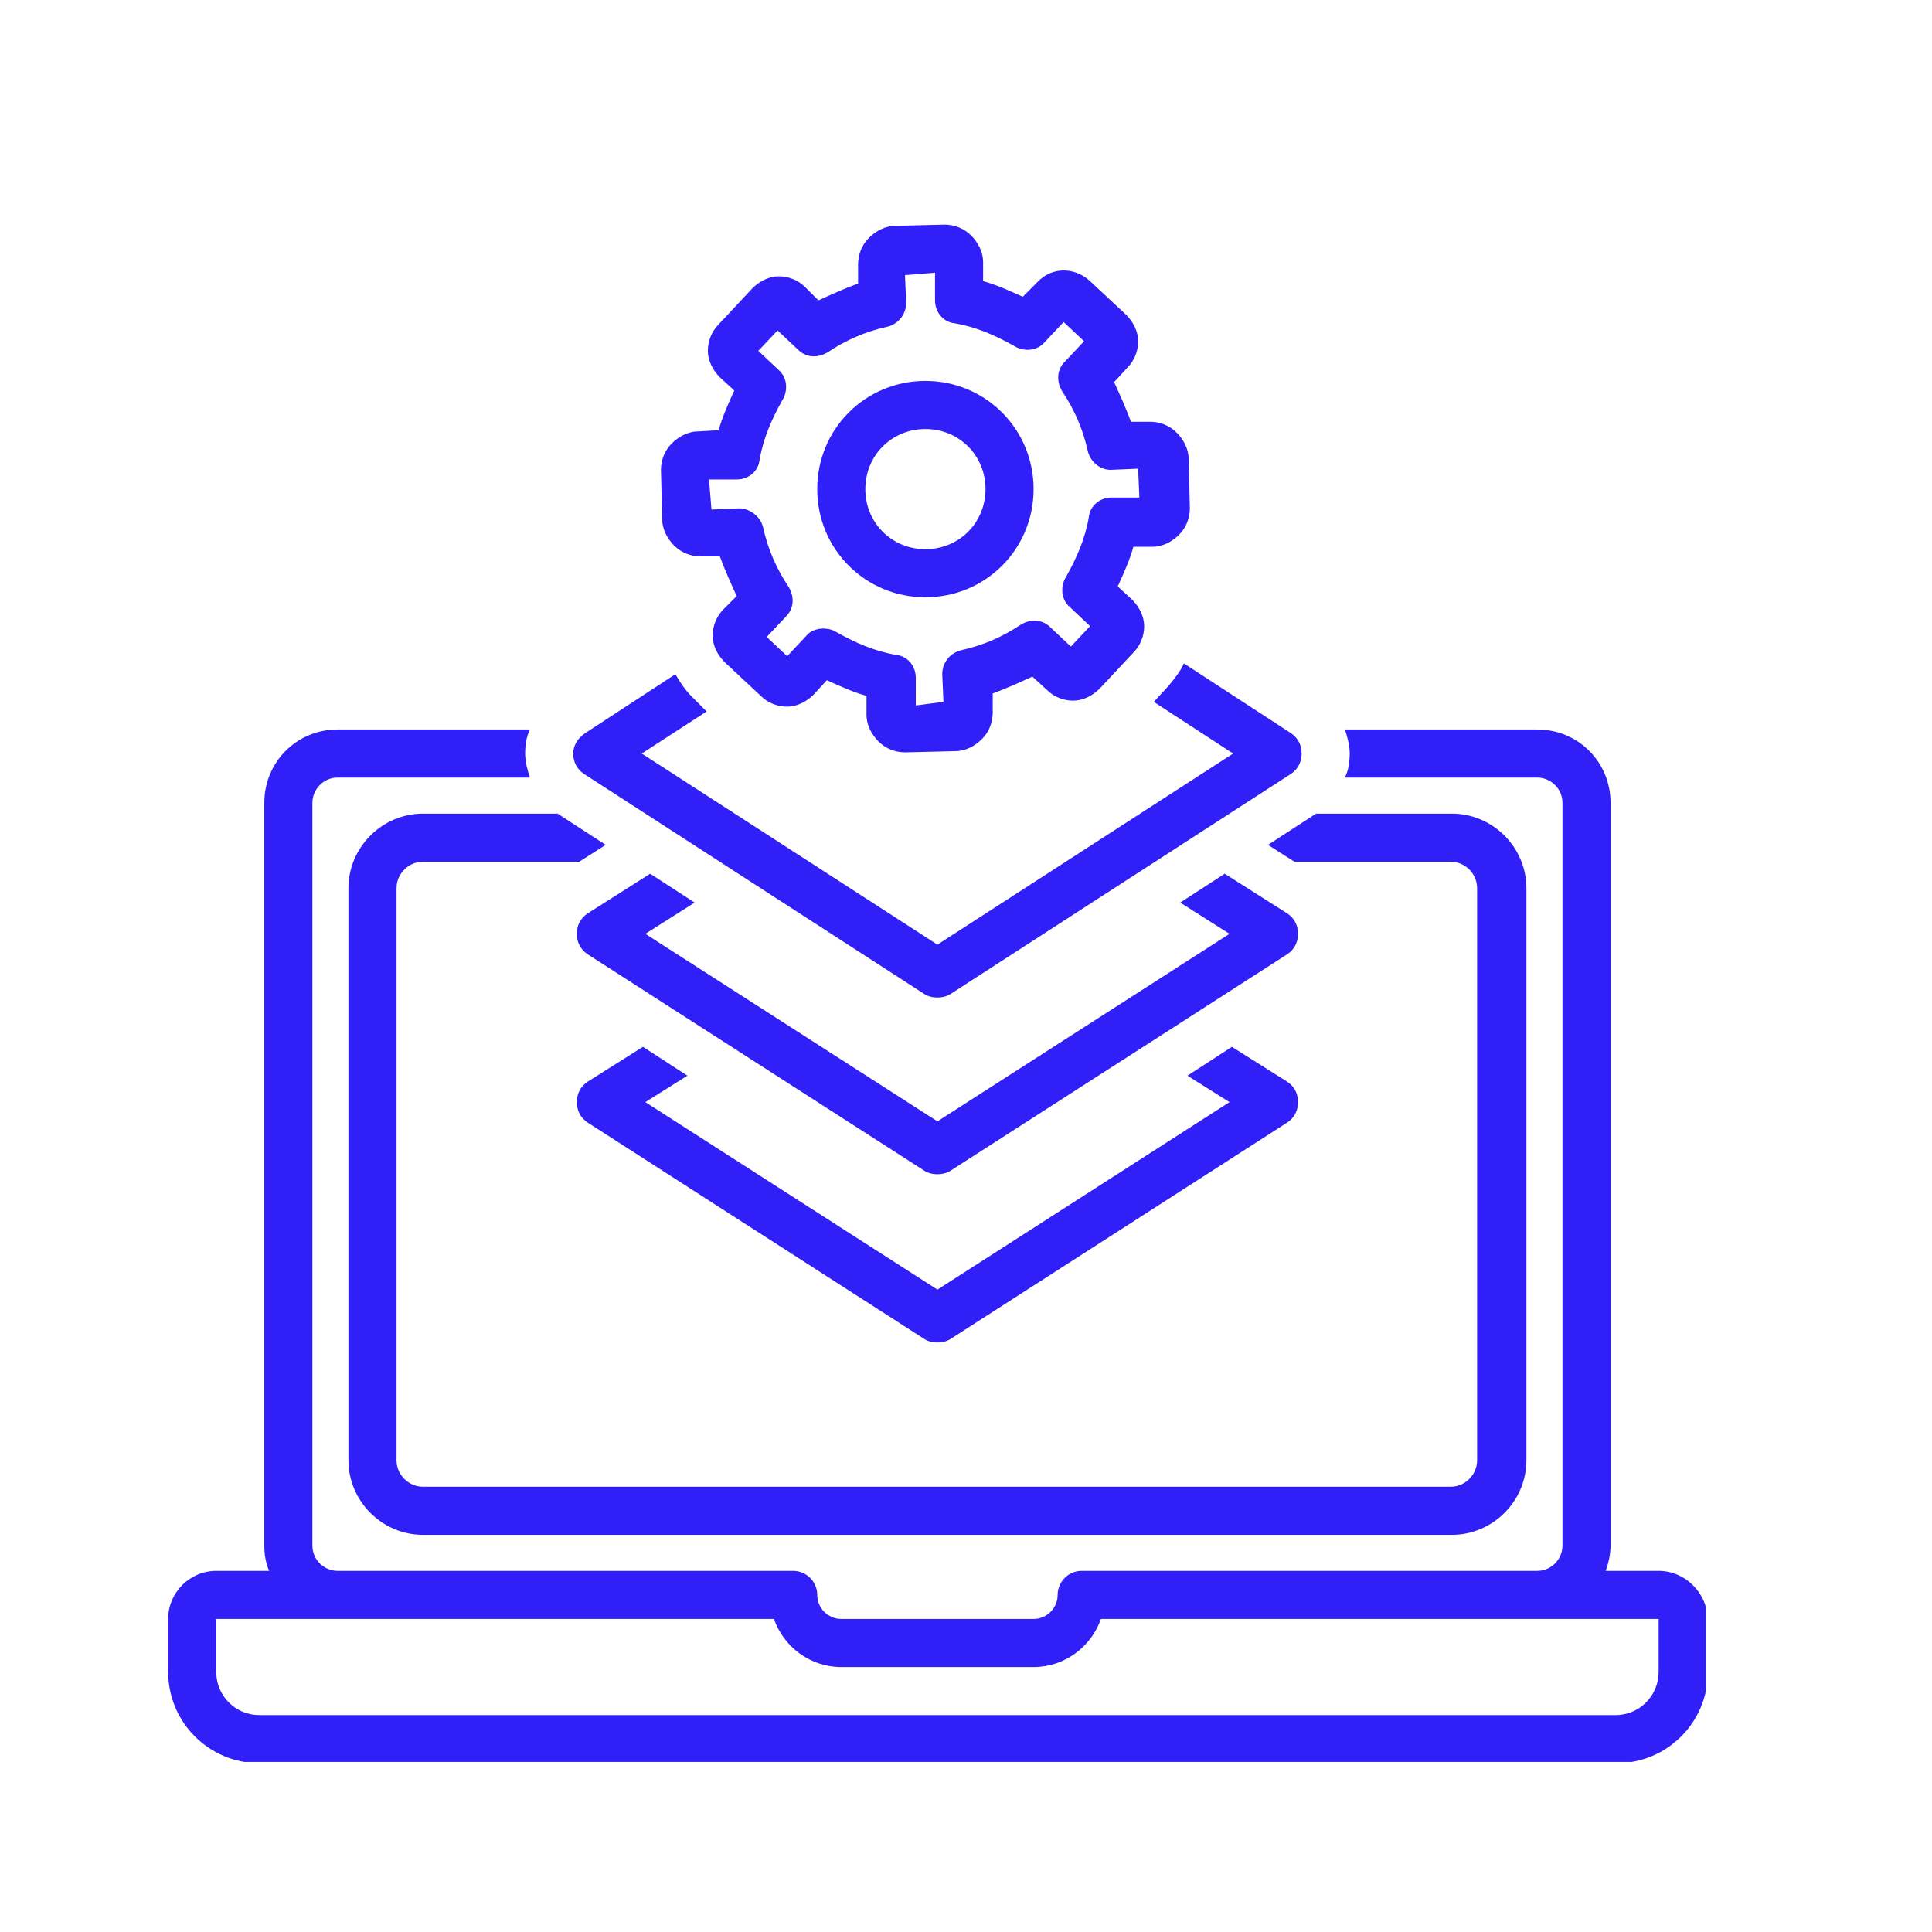
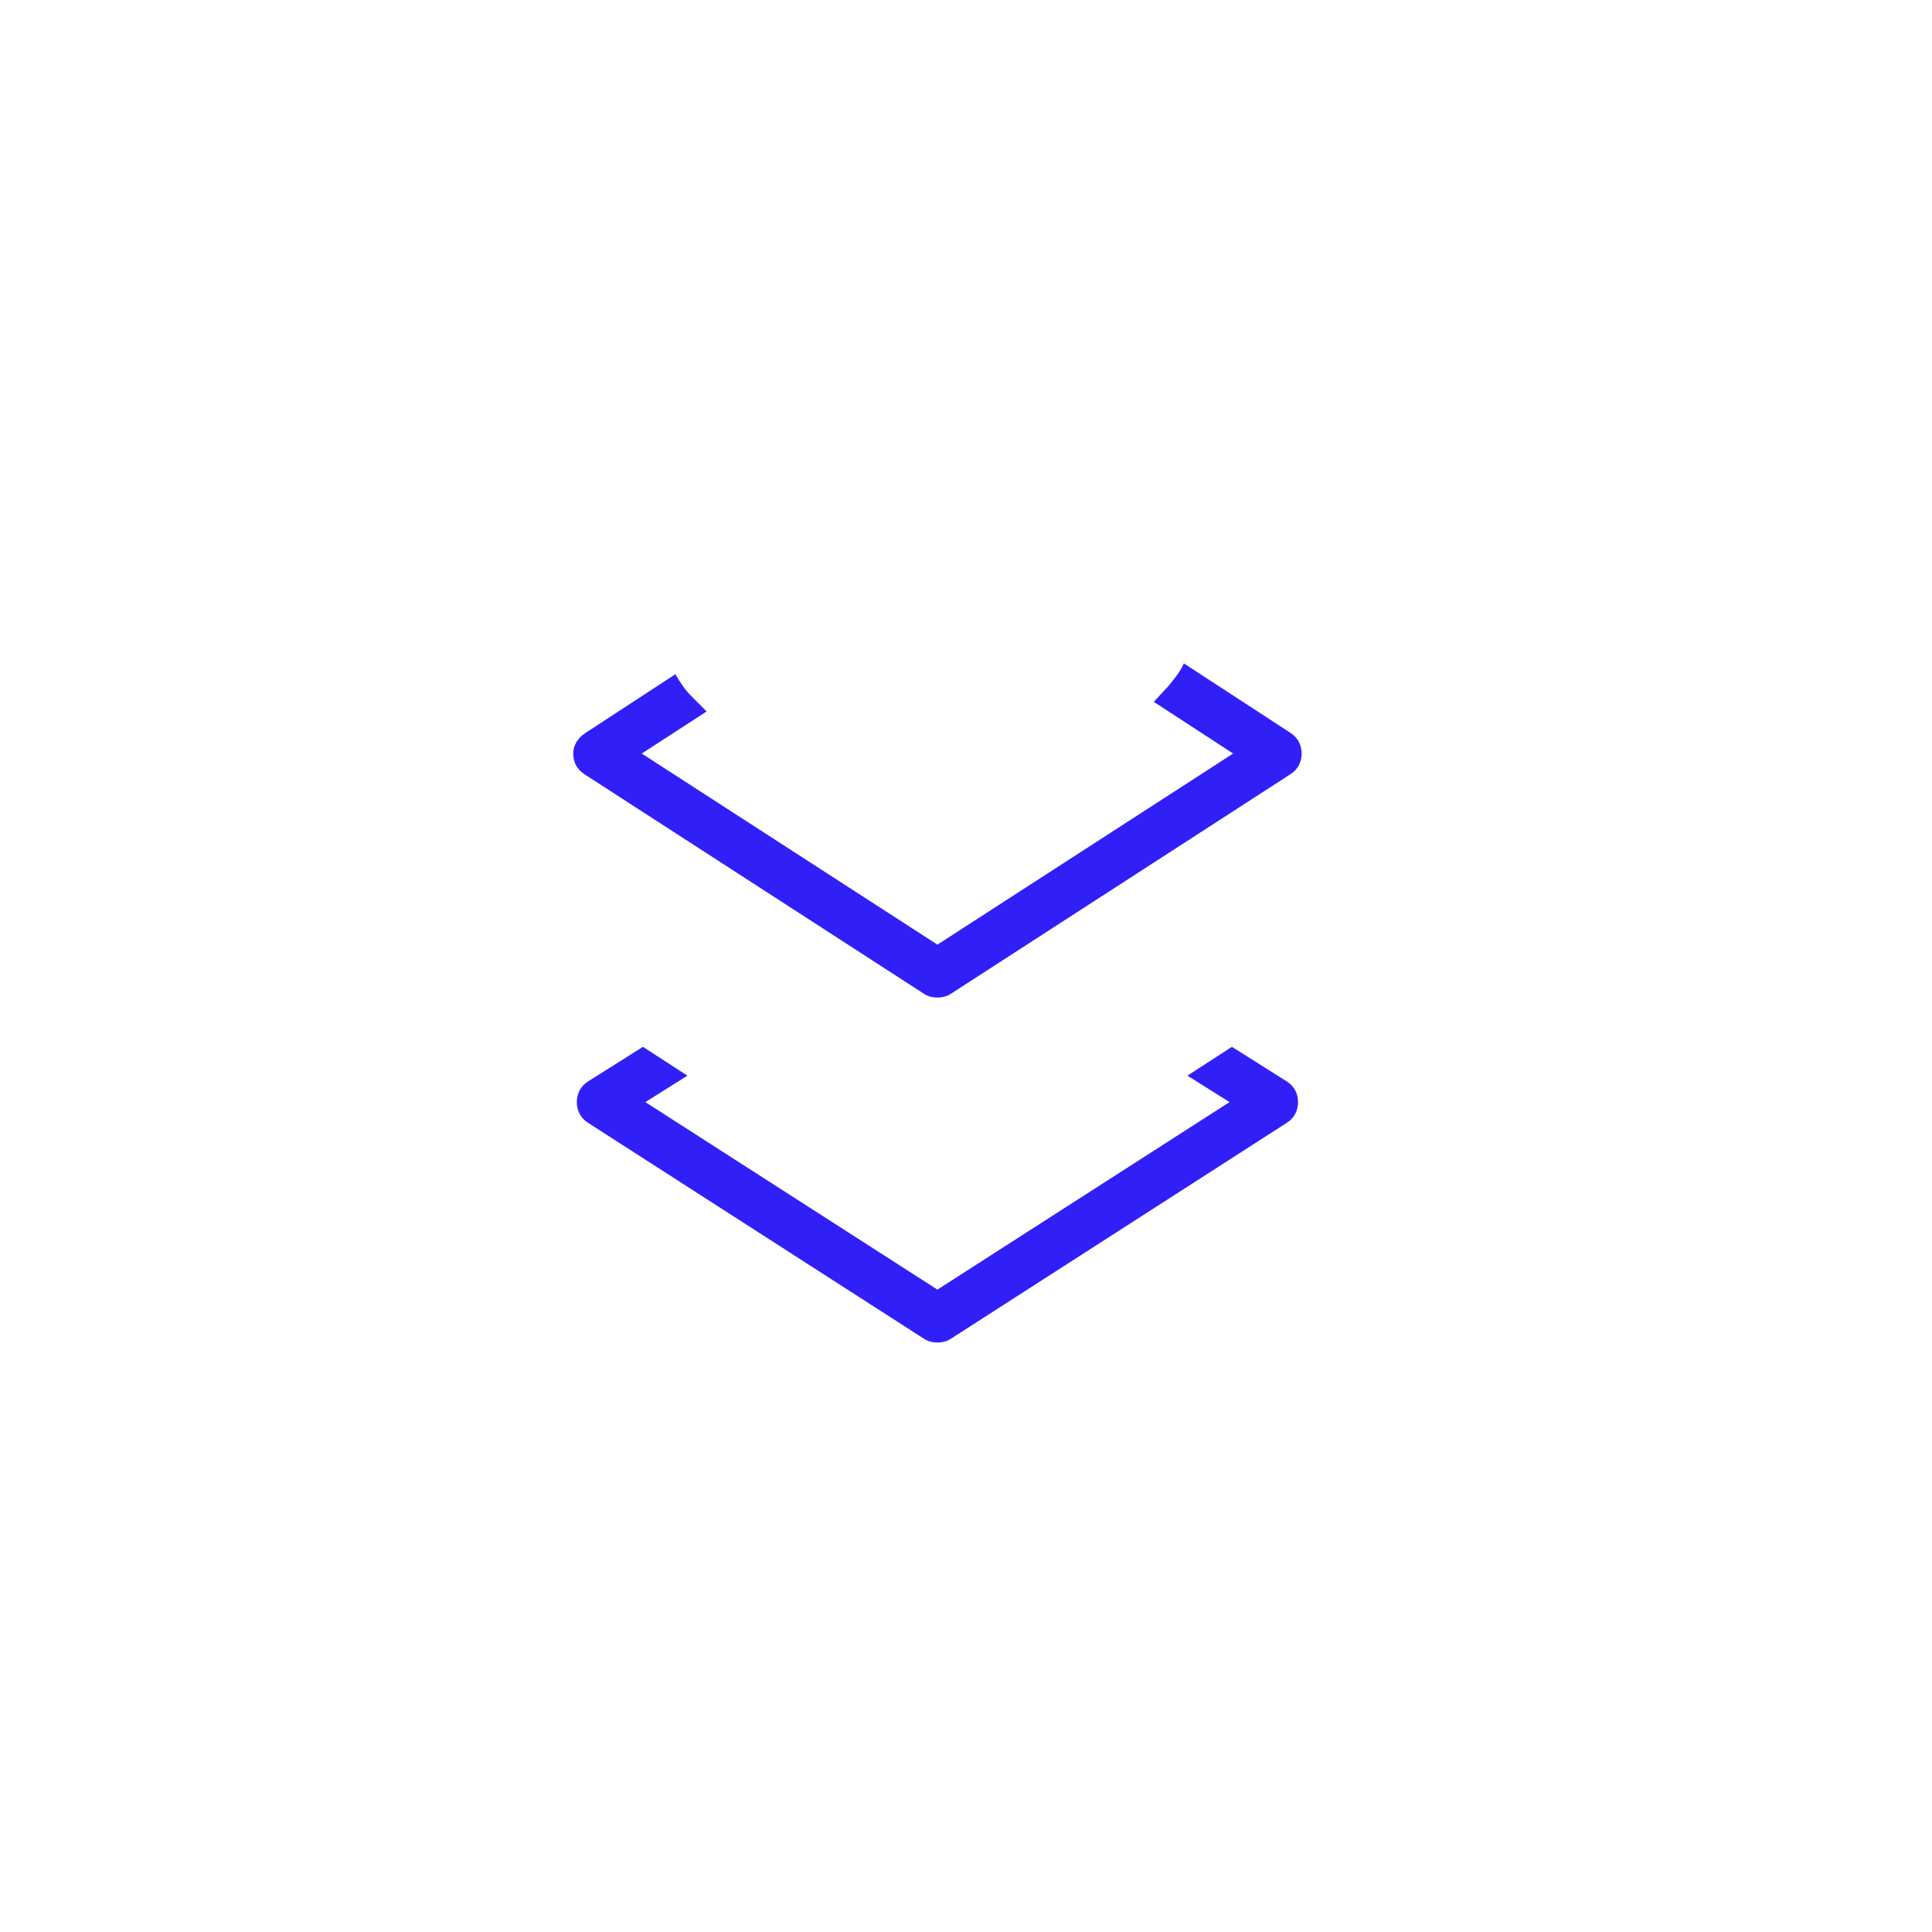
<svg xmlns="http://www.w3.org/2000/svg" width="500" viewBox="0 0 375 375" height="500" preserveAspectRatio="xMidYMid meet">
  <defs>
    <clipPath id="a071a9591b">
-       <path d="M 32.641 141 L 331.141 141 L 331.141 341.988 L 32.641 341.988 Z M 32.641 141 " clip-rule="nonzero" />
-     </clipPath>
+       </clipPath>
    <clipPath id="3a2ac90417">
-       <path d="M 128 43.488 L 231 43.488 L 231 147 L 128 147 Z M 128 43.488 " clip-rule="nonzero" />
-     </clipPath>
+       </clipPath>
  </defs>
  <g clip-path="url(#a071a9591b)">
    <path fill="#3020f7" d="M 321.938 304.906 L 311.672 304.906 C 312.137 303.508 312.605 301.875 312.605 300.008 L 312.605 155.824 C 312.605 147.895 306.305 141.594 298.371 141.594 L 261.043 141.594 C 261.512 142.992 261.977 144.629 261.977 146.262 C 261.977 147.895 261.742 149.527 261.043 150.926 L 298.371 150.926 C 300.938 150.926 303.273 153.027 303.273 155.824 L 303.273 300.008 C 303.273 302.574 301.172 304.906 298.371 304.906 L 209.949 304.906 C 207.383 304.906 205.285 307.008 205.285 309.574 C 205.285 312.141 203.184 314.238 200.617 314.238 L 163.289 314.238 C 160.723 314.238 158.625 312.141 158.625 309.574 C 158.625 307.008 156.523 304.906 153.957 304.906 L 65.535 304.906 C 62.969 304.906 60.637 302.809 60.637 300.008 L 60.637 155.824 C 60.637 153.258 62.734 150.926 65.535 150.926 L 102.863 150.926 C 102.398 149.527 101.93 147.895 101.93 146.262 C 101.93 144.629 102.164 142.992 102.863 141.594 L 65.535 141.594 C 57.602 141.594 51.305 147.895 51.305 155.824 L 51.305 300.008 C 51.305 301.641 51.535 303.273 52.238 304.906 L 41.973 304.906 C 36.84 304.906 32.641 309.105 32.641 314.238 L 32.641 324.504 C 32.641 334.305 40.57 342.234 50.371 342.234 L 313.77 342.234 C 323.57 342.234 331.504 334.305 331.504 324.504 L 331.504 314.238 C 331.27 309.105 327.07 304.906 321.938 304.906 Z M 321.938 324.504 C 321.938 329.172 318.203 332.902 313.539 332.902 L 50.371 332.902 C 45.703 332.902 41.973 329.172 41.973 324.504 L 41.973 314.238 L 150.223 314.238 C 152.09 319.605 157.223 323.57 163.289 323.57 L 200.617 323.57 C 206.684 323.57 211.816 319.605 213.684 314.238 L 321.938 314.238 Z M 321.938 324.504 " fill-opacity="1" fill-rule="nonzero" />
  </g>
  <path fill="#3020f7" d="M 124.793 203.188 L 114.062 209.953 C 112.664 210.887 111.961 212.285 111.961 213.918 C 111.961 215.551 112.664 216.953 114.062 217.887 L 179.387 259.879 C 180.086 260.348 181.02 260.578 181.953 260.578 C 182.887 260.578 183.82 260.348 184.52 259.879 L 249.844 217.887 C 251.246 216.953 251.945 215.551 251.945 213.918 C 251.945 212.285 251.246 210.887 249.844 209.953 L 239.113 203.188 L 230.48 208.785 L 238.648 213.918 L 181.953 250.312 L 125.262 213.918 L 133.426 208.785 Z M 124.793 203.188 " fill-opacity="1" fill-rule="nonzero" />
-   <path fill="#3020f7" d="M 108.23 157.926 L 82.098 157.926 C 74.168 157.926 67.633 164.457 67.633 172.391 L 67.633 283.445 C 67.633 291.375 74.168 297.91 82.098 297.91 L 281.809 297.91 C 289.742 297.91 296.273 291.375 296.273 283.445 L 296.273 172.391 C 296.273 164.457 289.742 157.926 281.809 157.926 L 255.68 157.926 C 255.68 157.926 255.68 157.926 255.445 157.926 L 246.113 163.992 L 251.246 167.258 L 281.574 167.258 C 284.375 167.258 286.707 169.59 286.707 172.391 L 286.707 283.445 C 286.707 286.242 284.375 288.574 281.574 288.574 L 82.098 288.574 C 79.301 288.574 76.965 286.242 76.965 283.445 L 76.965 172.391 C 76.965 169.59 79.301 167.258 82.098 167.258 L 112.43 167.258 L 117.562 163.992 Z M 108.23 157.926 " fill-opacity="1" fill-rule="nonzero" />
-   <path fill="#3020f7" d="M 249.844 177.289 L 237.715 169.59 L 229.082 175.191 L 238.648 181.258 L 181.953 217.652 L 125.262 181.258 L 134.828 175.191 L 126.195 169.59 L 114.062 177.289 C 112.664 178.223 111.961 179.621 111.961 181.258 C 111.961 182.891 112.664 184.289 114.062 185.223 L 179.387 227.219 C 180.086 227.684 181.02 227.918 181.953 227.918 C 182.887 227.918 183.82 227.684 184.52 227.219 L 249.844 185.223 C 251.246 184.289 251.945 182.891 251.945 181.258 C 251.945 179.621 251.246 178.223 249.844 177.289 Z M 249.844 177.289 " fill-opacity="1" fill-rule="nonzero" />
  <path fill="#3020f7" d="M 111.262 146.262 C 111.262 147.895 111.961 149.293 113.363 150.227 L 179.387 192.922 C 180.086 193.387 181.02 193.621 181.953 193.621 C 182.887 193.621 183.82 193.387 184.52 192.922 L 250.547 150.227 C 251.945 149.293 252.645 147.895 252.645 146.262 C 252.645 144.629 251.945 143.227 250.547 142.293 L 229.781 128.762 C 229.082 130.395 227.914 131.797 226.75 133.195 L 223.949 136.227 L 239.348 146.262 L 181.953 183.355 L 124.562 146.262 L 137.16 138.094 L 134.359 135.297 C 132.961 133.895 132.027 132.496 131.094 130.863 L 113.594 142.293 C 112.195 143.227 111.262 144.629 111.262 146.262 Z M 111.262 146.262 " fill-opacity="1" fill-rule="nonzero" />
  <g clip-path="url(#3a2ac90417)">
    <path fill="#3020f7" d="M 135.527 83.734 C 133.66 83.734 131.793 84.668 130.395 86.066 C 128.992 87.469 128.293 89.332 128.293 91.199 L 128.527 100.766 C 128.527 102.633 129.461 104.5 130.859 105.898 C 132.262 107.297 134.125 108 135.992 108 L 139.727 108 C 140.66 110.566 141.824 113.133 142.992 115.699 L 140.426 118.266 C 139.027 119.664 138.324 121.531 138.324 123.395 C 138.324 125.262 139.258 127.129 140.66 128.527 L 147.656 135.062 C 149.059 136.461 150.926 137.16 152.789 137.16 C 154.656 137.16 156.523 136.227 157.922 134.828 L 160.488 132.027 C 163.055 133.195 165.621 134.363 168.188 135.062 L 168.188 138.793 C 168.188 140.66 169.121 142.527 170.523 143.926 C 171.922 145.328 173.789 146.027 175.656 146.027 C 175.656 146.027 175.656 146.027 175.887 146.027 L 185.453 145.793 C 187.32 145.793 189.188 144.859 190.586 143.461 C 191.984 142.062 192.688 140.195 192.688 138.328 L 192.688 134.594 C 195.254 133.66 197.82 132.496 200.387 131.328 L 203.184 133.895 C 204.586 135.297 206.449 135.996 208.316 135.996 C 210.184 135.996 212.051 135.062 213.449 133.66 L 219.984 126.664 C 221.383 125.262 222.082 123.395 222.082 121.531 C 222.082 119.664 221.148 117.797 219.75 116.398 L 216.949 113.832 C 218.117 111.266 219.281 108.699 219.984 106.133 L 223.715 106.133 C 225.582 106.133 227.449 105.199 228.848 103.801 C 230.246 102.398 230.949 100.531 230.949 98.668 L 230.715 89.102 C 230.715 87.234 229.781 85.367 228.383 83.969 C 226.98 82.566 225.113 81.867 223.25 81.867 L 219.516 81.867 C 218.582 79.301 217.418 76.734 216.25 74.168 L 218.816 71.371 C 220.215 69.969 220.914 68.102 220.914 66.238 C 220.914 64.371 219.984 62.504 218.582 61.105 L 211.582 54.57 C 208.551 51.773 204.117 51.773 201.316 54.805 L 198.52 57.605 C 195.953 56.438 193.387 55.27 190.82 54.57 L 190.82 50.84 C 190.82 48.973 189.887 47.105 188.488 45.707 C 187.086 44.305 185.219 43.605 183.355 43.605 L 173.789 43.84 C 171.922 43.84 170.055 44.773 168.656 46.172 C 167.254 47.574 166.555 49.438 166.555 51.305 L 166.555 55.039 C 163.988 55.973 161.422 57.137 158.855 58.305 L 156.289 55.738 C 154.891 54.34 153.023 53.637 151.156 53.637 C 149.293 53.637 147.426 54.57 146.023 55.973 L 139.492 62.969 C 138.094 64.371 137.395 66.238 137.395 68.102 C 137.395 69.969 138.324 71.836 139.727 73.234 L 142.523 75.801 C 141.359 78.367 140.191 80.934 139.492 83.5 Z M 142.992 93.066 C 145.324 93.066 147.191 91.434 147.426 89.332 C 148.125 85.133 149.758 81.402 151.859 77.668 C 153.023 75.801 152.789 73.234 151.156 71.836 L 147.191 68.102 L 150.926 64.137 L 154.891 67.871 C 156.523 69.504 158.855 69.504 160.723 68.336 C 164.223 66.004 167.957 64.371 172.156 63.438 C 174.254 62.969 175.887 61.105 175.887 58.77 L 175.656 53.406 L 181.488 52.938 L 181.488 58.305 C 181.488 60.637 183.121 62.504 185.219 62.738 C 189.418 63.438 193.152 65.07 196.887 67.172 C 198.75 68.336 201.316 68.102 202.719 66.469 L 206.449 62.504 L 210.418 66.238 L 206.684 70.203 C 205.051 71.836 205.051 74.168 206.219 76.035 C 208.551 79.535 210.184 83.27 211.117 87.469 C 211.582 89.566 213.449 91.199 215.551 91.199 L 220.914 90.969 L 221.148 96.566 L 215.781 96.566 C 213.449 96.566 211.582 98.199 211.352 100.301 C 210.648 104.5 209.016 108.23 206.918 111.965 C 205.75 113.832 205.984 116.398 207.617 117.797 L 211.582 121.531 L 207.852 125.496 L 203.883 121.762 C 202.25 120.129 199.918 120.129 198.051 121.297 C 194.551 123.629 190.82 125.262 186.621 126.195 C 184.52 126.664 182.887 128.527 182.887 130.863 L 183.121 136.227 L 177.754 136.93 L 177.754 131.562 C 177.754 129.23 176.121 127.363 174.023 127.129 C 169.82 126.43 166.09 124.797 162.355 122.695 C 161.656 122.23 160.723 121.996 159.789 121.996 C 158.625 121.996 157.223 122.465 156.523 123.395 L 152.789 127.363 L 148.824 123.629 L 152.559 119.664 C 154.191 118.031 154.191 115.699 153.023 113.832 C 150.691 110.332 149.059 106.598 148.125 102.398 C 147.656 100.301 145.559 98.668 143.457 98.668 L 138.094 98.898 L 137.625 93.066 Z M 142.992 93.066 " fill-opacity="1" fill-rule="nonzero" />
  </g>
-   <path fill="#3020f7" d="M 179.621 115.93 C 191.285 115.93 200.617 106.598 200.617 94.934 C 200.617 83.27 191.285 73.938 179.621 73.938 C 167.957 73.938 158.625 83.27 158.625 94.934 C 158.625 106.598 167.957 115.93 179.621 115.93 Z M 179.621 83.27 C 186.152 83.27 191.285 88.402 191.285 94.934 C 191.285 101.465 186.152 106.598 179.621 106.598 C 173.09 106.598 167.957 101.465 167.957 94.934 C 167.957 88.402 173.09 83.27 179.621 83.27 Z M 179.621 83.27 " fill-opacity="1" fill-rule="nonzero" />
</svg>